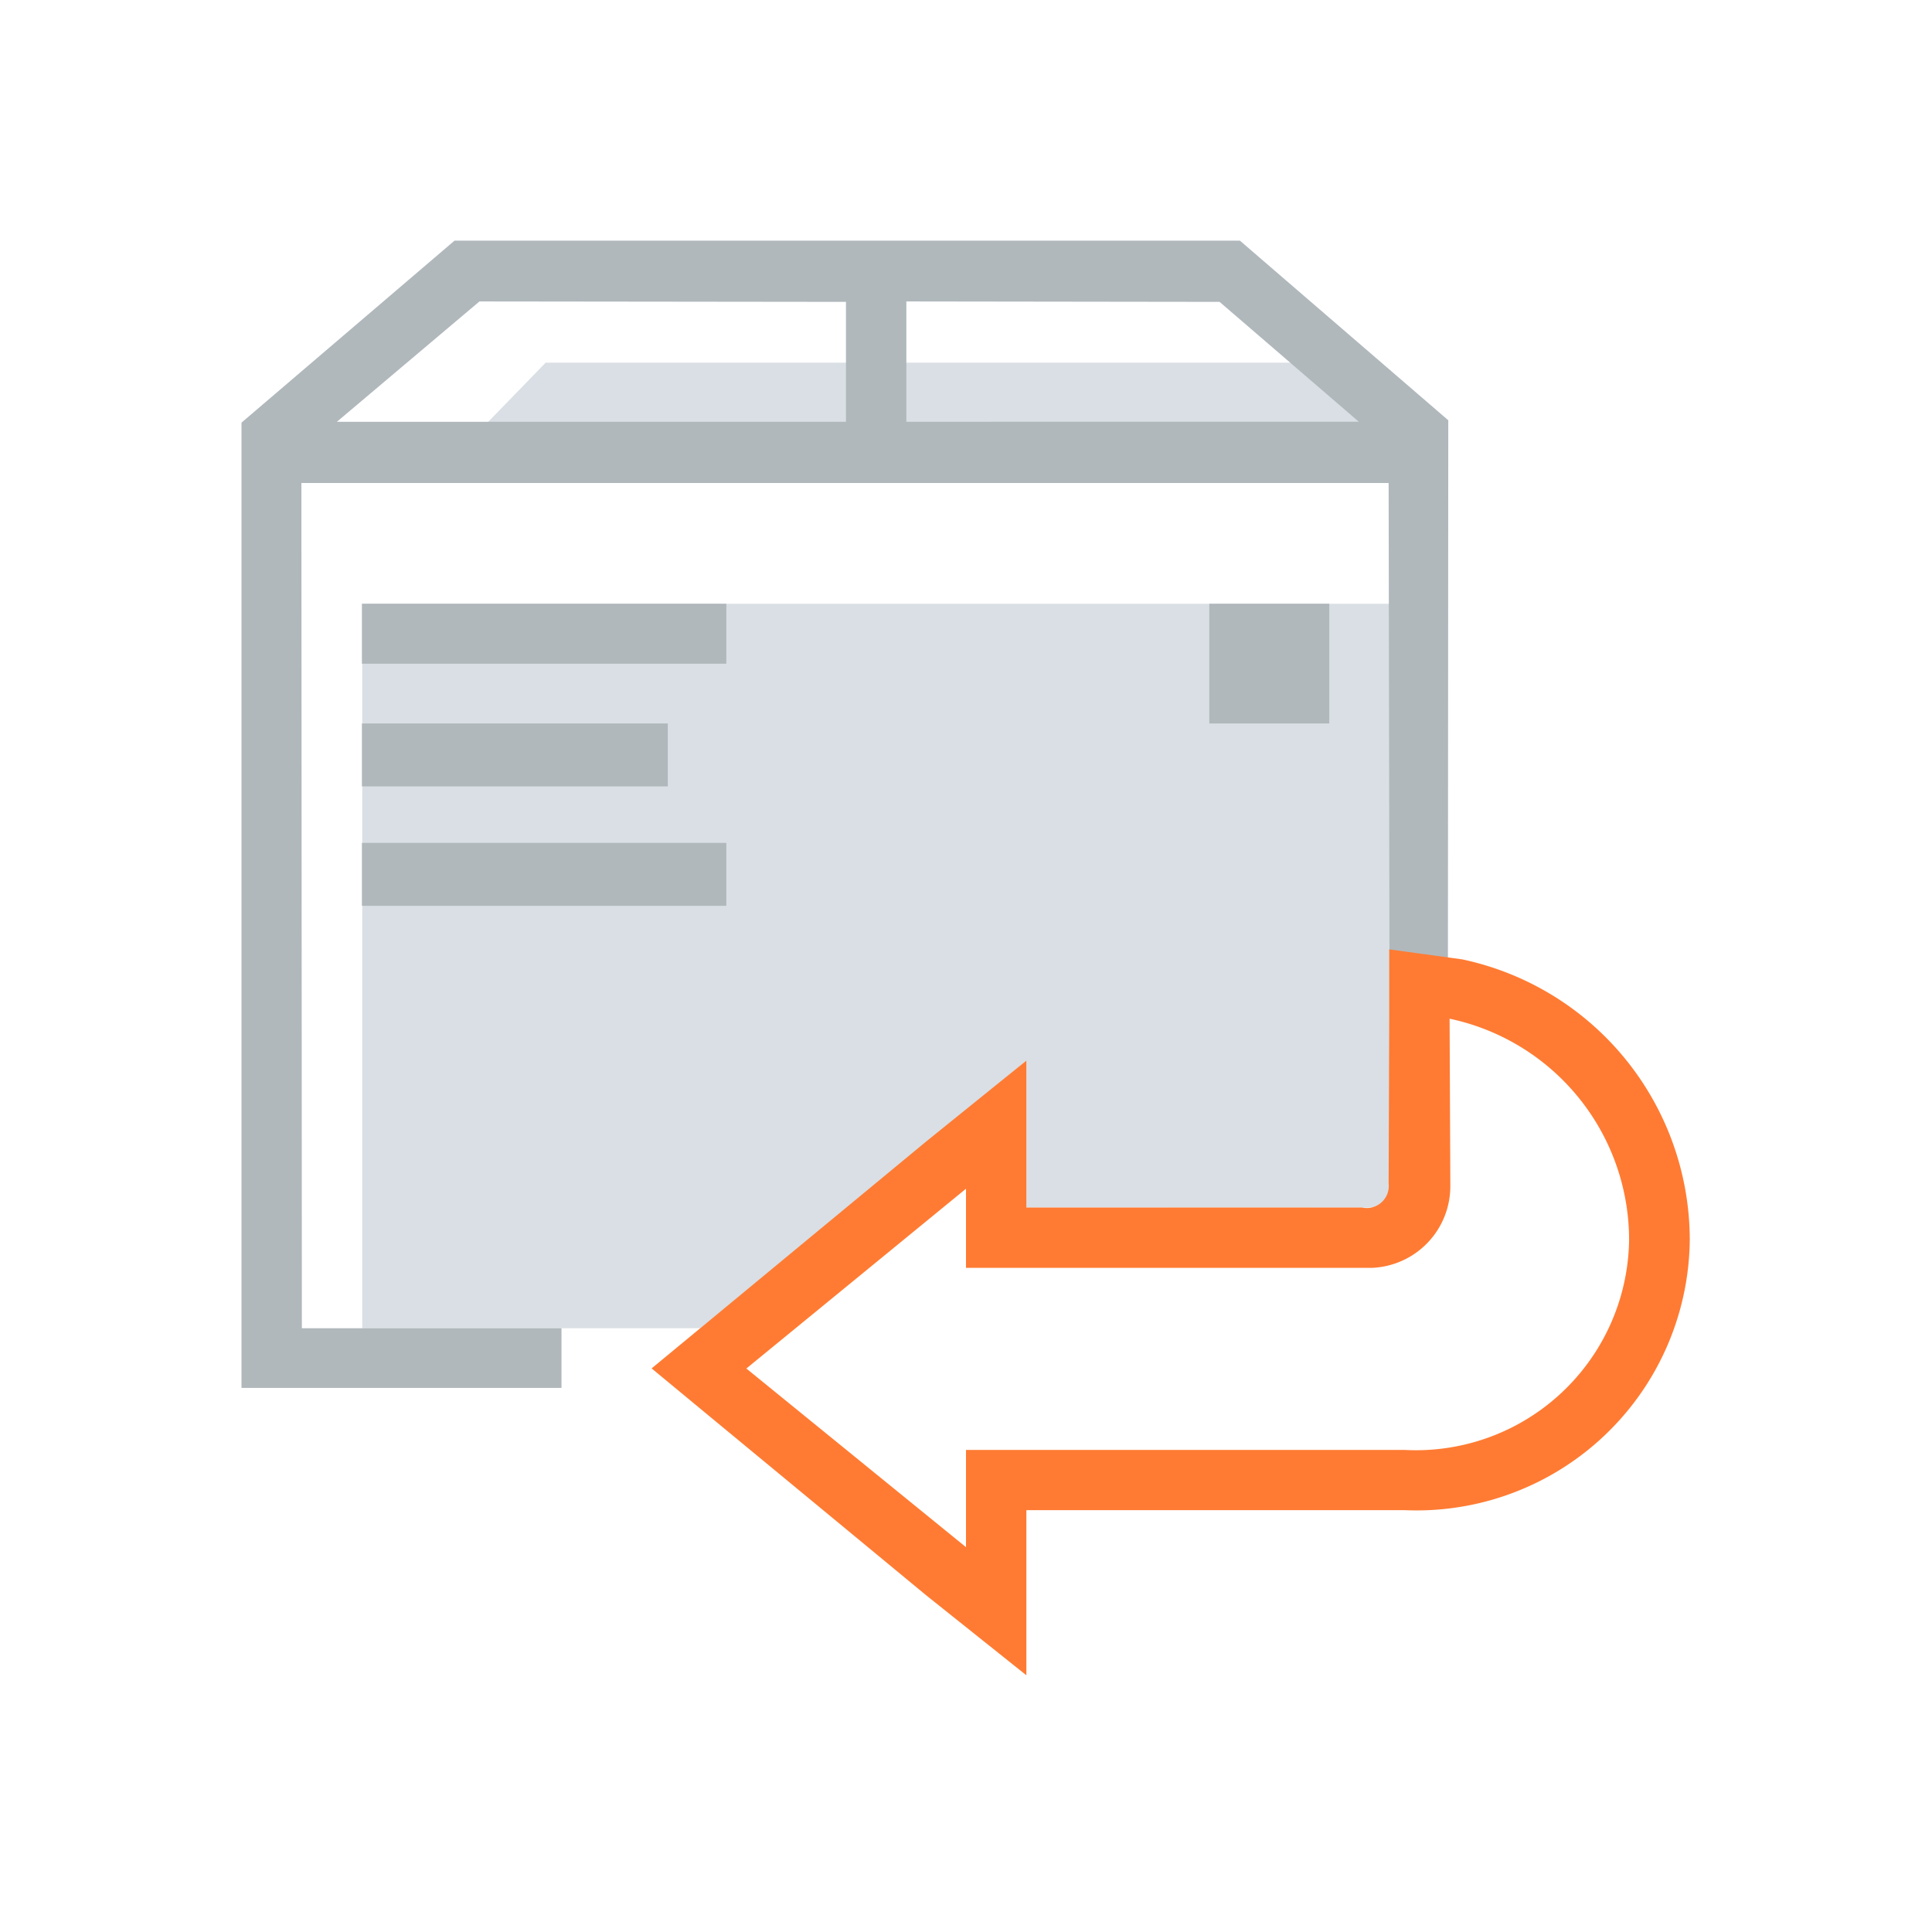
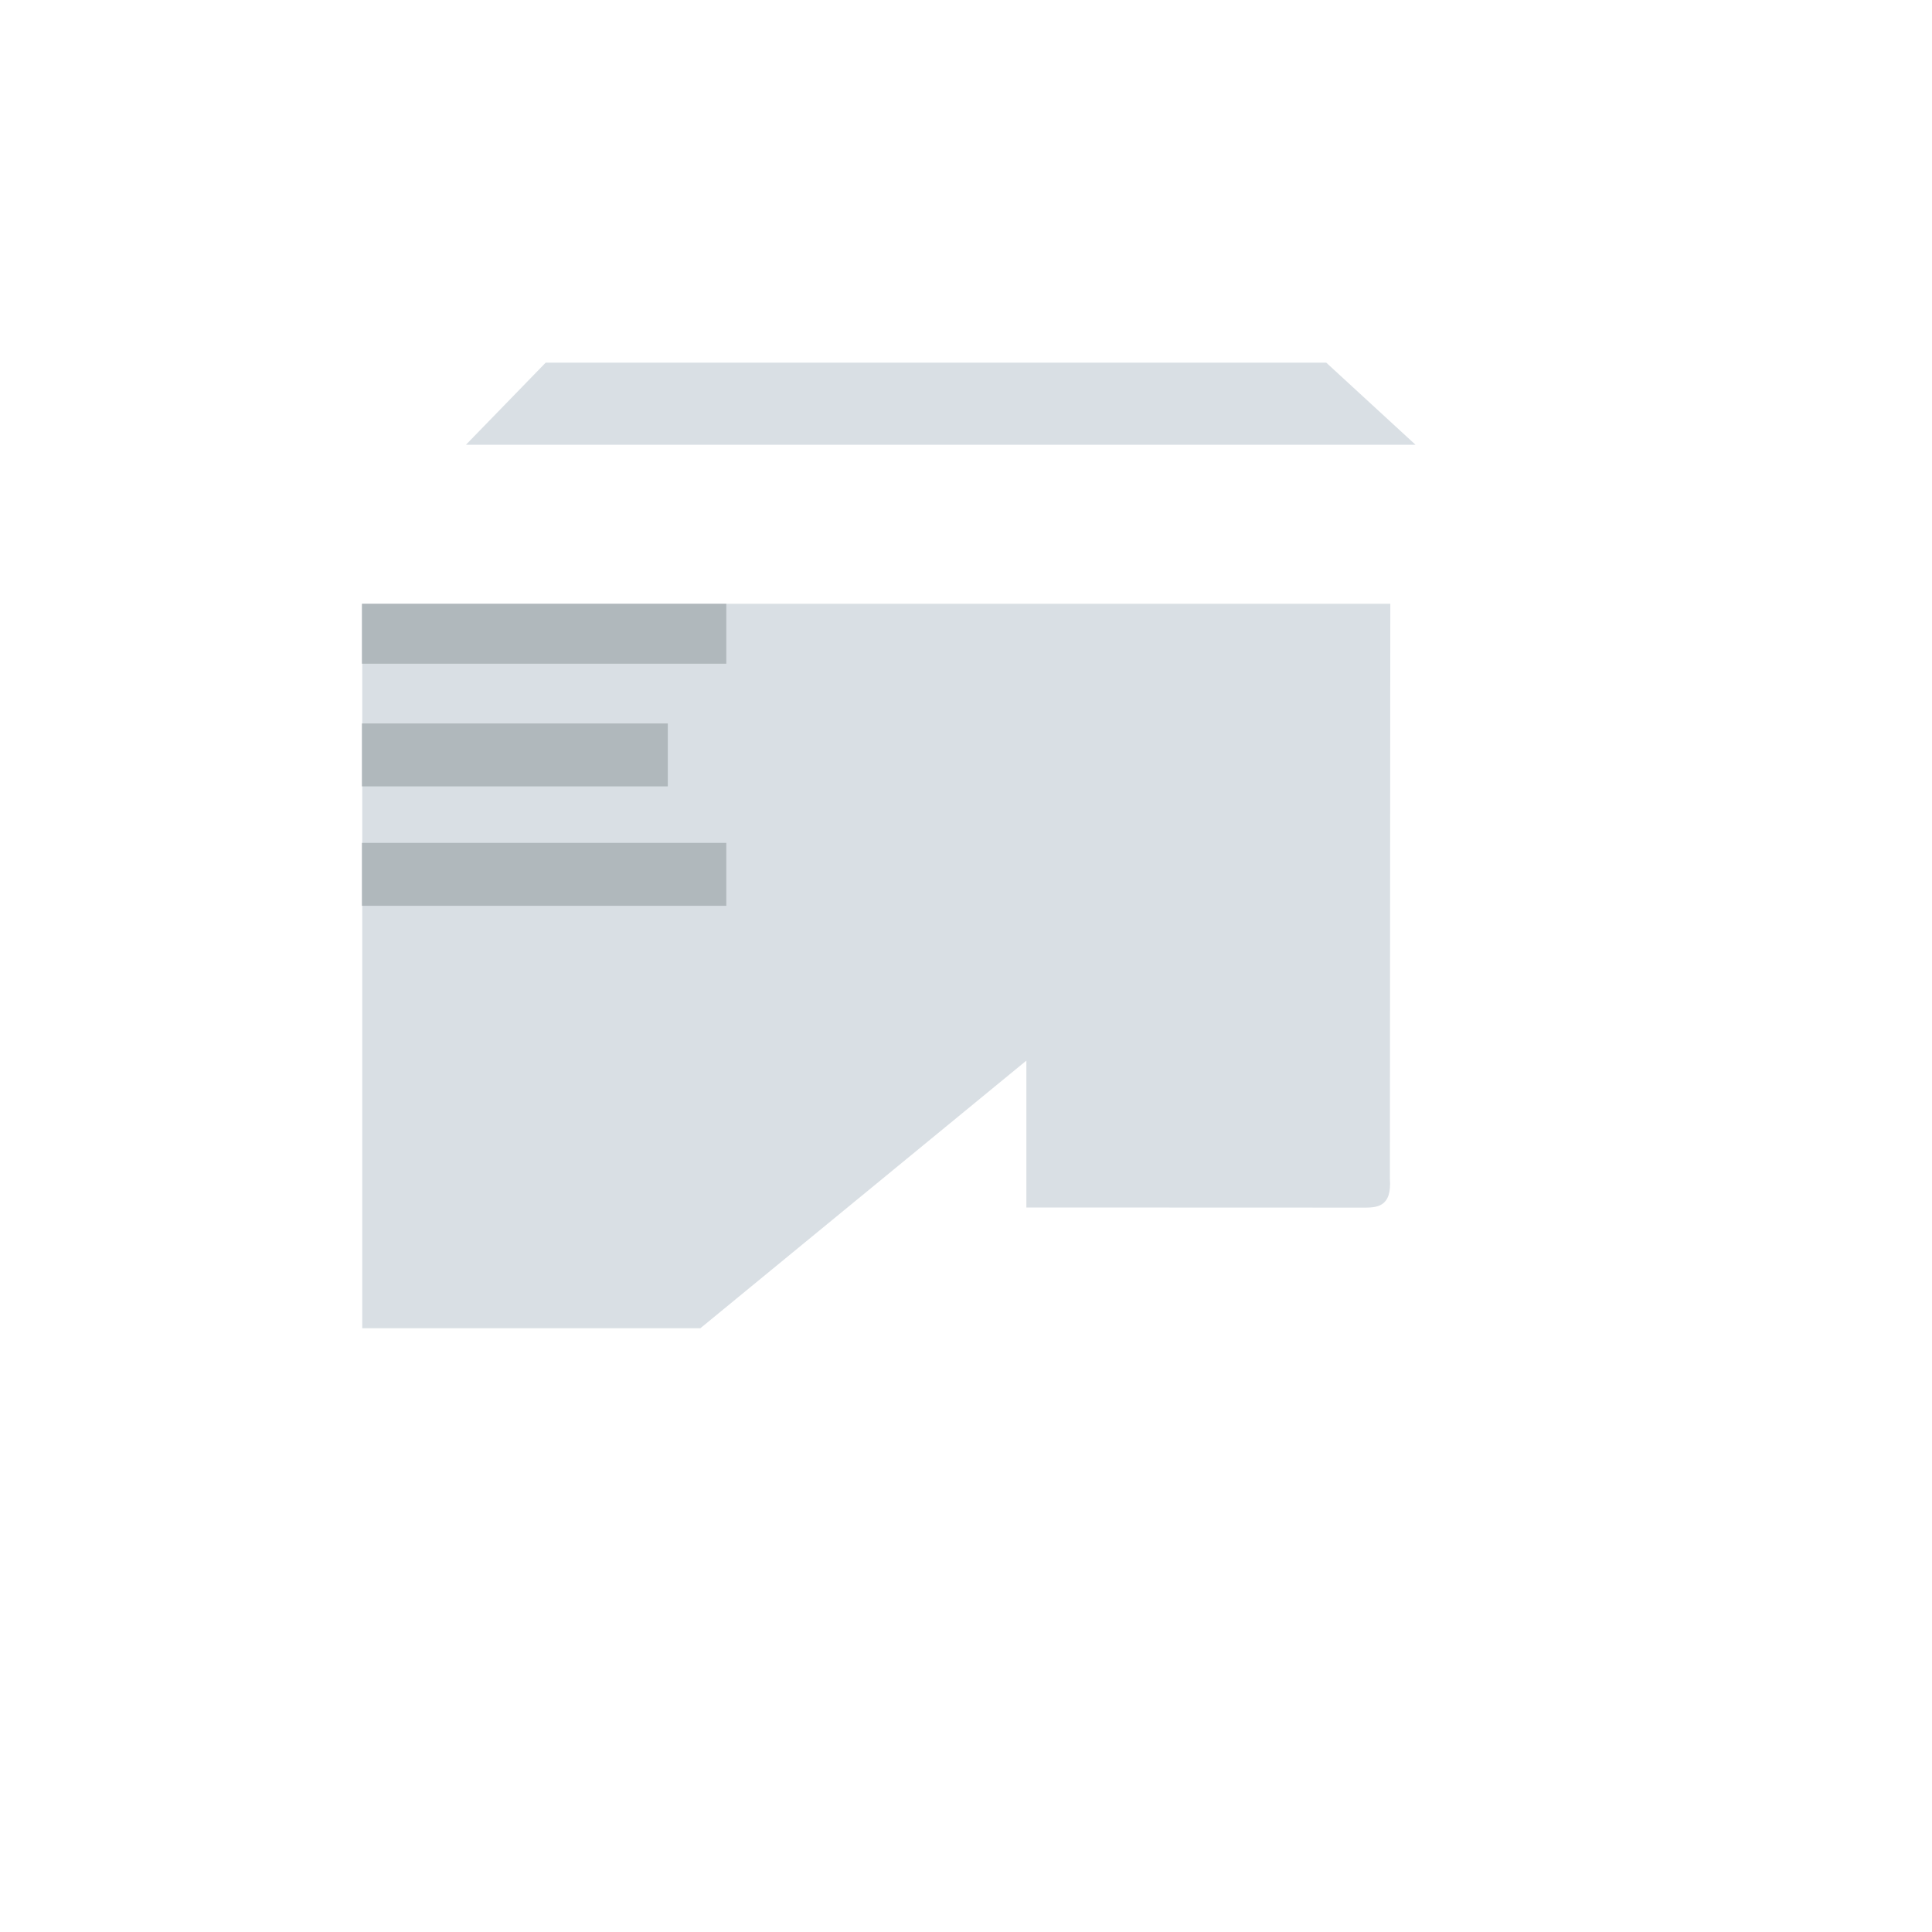
<svg xmlns="http://www.w3.org/2000/svg" width="32" height="32" viewBox="0 0 32 32">
  <title>ikony-ilustracje</title>
  <path d="M17,20l0-2.433L11.6,22,6,22V10H23.028l-.007,9.521c.035.482-.22.483-.463.481Z" style="fill:#d9dfe4" />
  <polygon points="9.038 6.007 7.717 7.367 23.446 7.367 21.967 6.007 9.038 6.007" style="fill:#d9dfe4" />
  <rect x="5.995" y="10" width="6.035" height="0.993" style="fill:#b0b8bc" />
-   <rect x="20.03" y="10" width="1.987" height="1.983" style="fill:#b0b8bc" />
  <rect x="5.995" y="11.983" width="5.066" height="1.042" style="fill:#b0b8bc" />
  <rect x="5.995" y="13.961" width="6.035" height="1.042" style="fill:#b0b8bc" />
-   <path d="M20.537,3.986H7.528L4,7V22.988H9.3V22H5L4.992,8H23l.015,8.3c.373.084.659-.157.967.006l.006-9.345Zm-6.525,3H5.58L7.941,4.993,14.012,5Zm1,0V4.993L20.2,5l2.306,1.985Z" style="fill:#b0b8bc" />
-   <path d="M24.01,16.873a3.748,3.748,0,0,1,2.973,3.66h0a3.531,3.531,0,0,1-3.725,3.482l-7.258,0v1.611l-3.638-2.959L16,19.689V21L22.709,21a1.353,1.353,0,0,0,1.313-1.356l-.012-2.775m-1-1.144,0,1.14L23,19.6a.365.365,0,0,1-.442.4L17,20l0-2.433-1.661,1.341-3.613,2.986-.933.771.933.772,3.624,2.994L17,27.748,17,25.013l6.262,0a4.526,4.526,0,0,0,4.726-4.483,4.756,4.756,0,0,0-3.77-4.64l-1.2-.164Z" style="fill:#ff7b33" />
</svg>